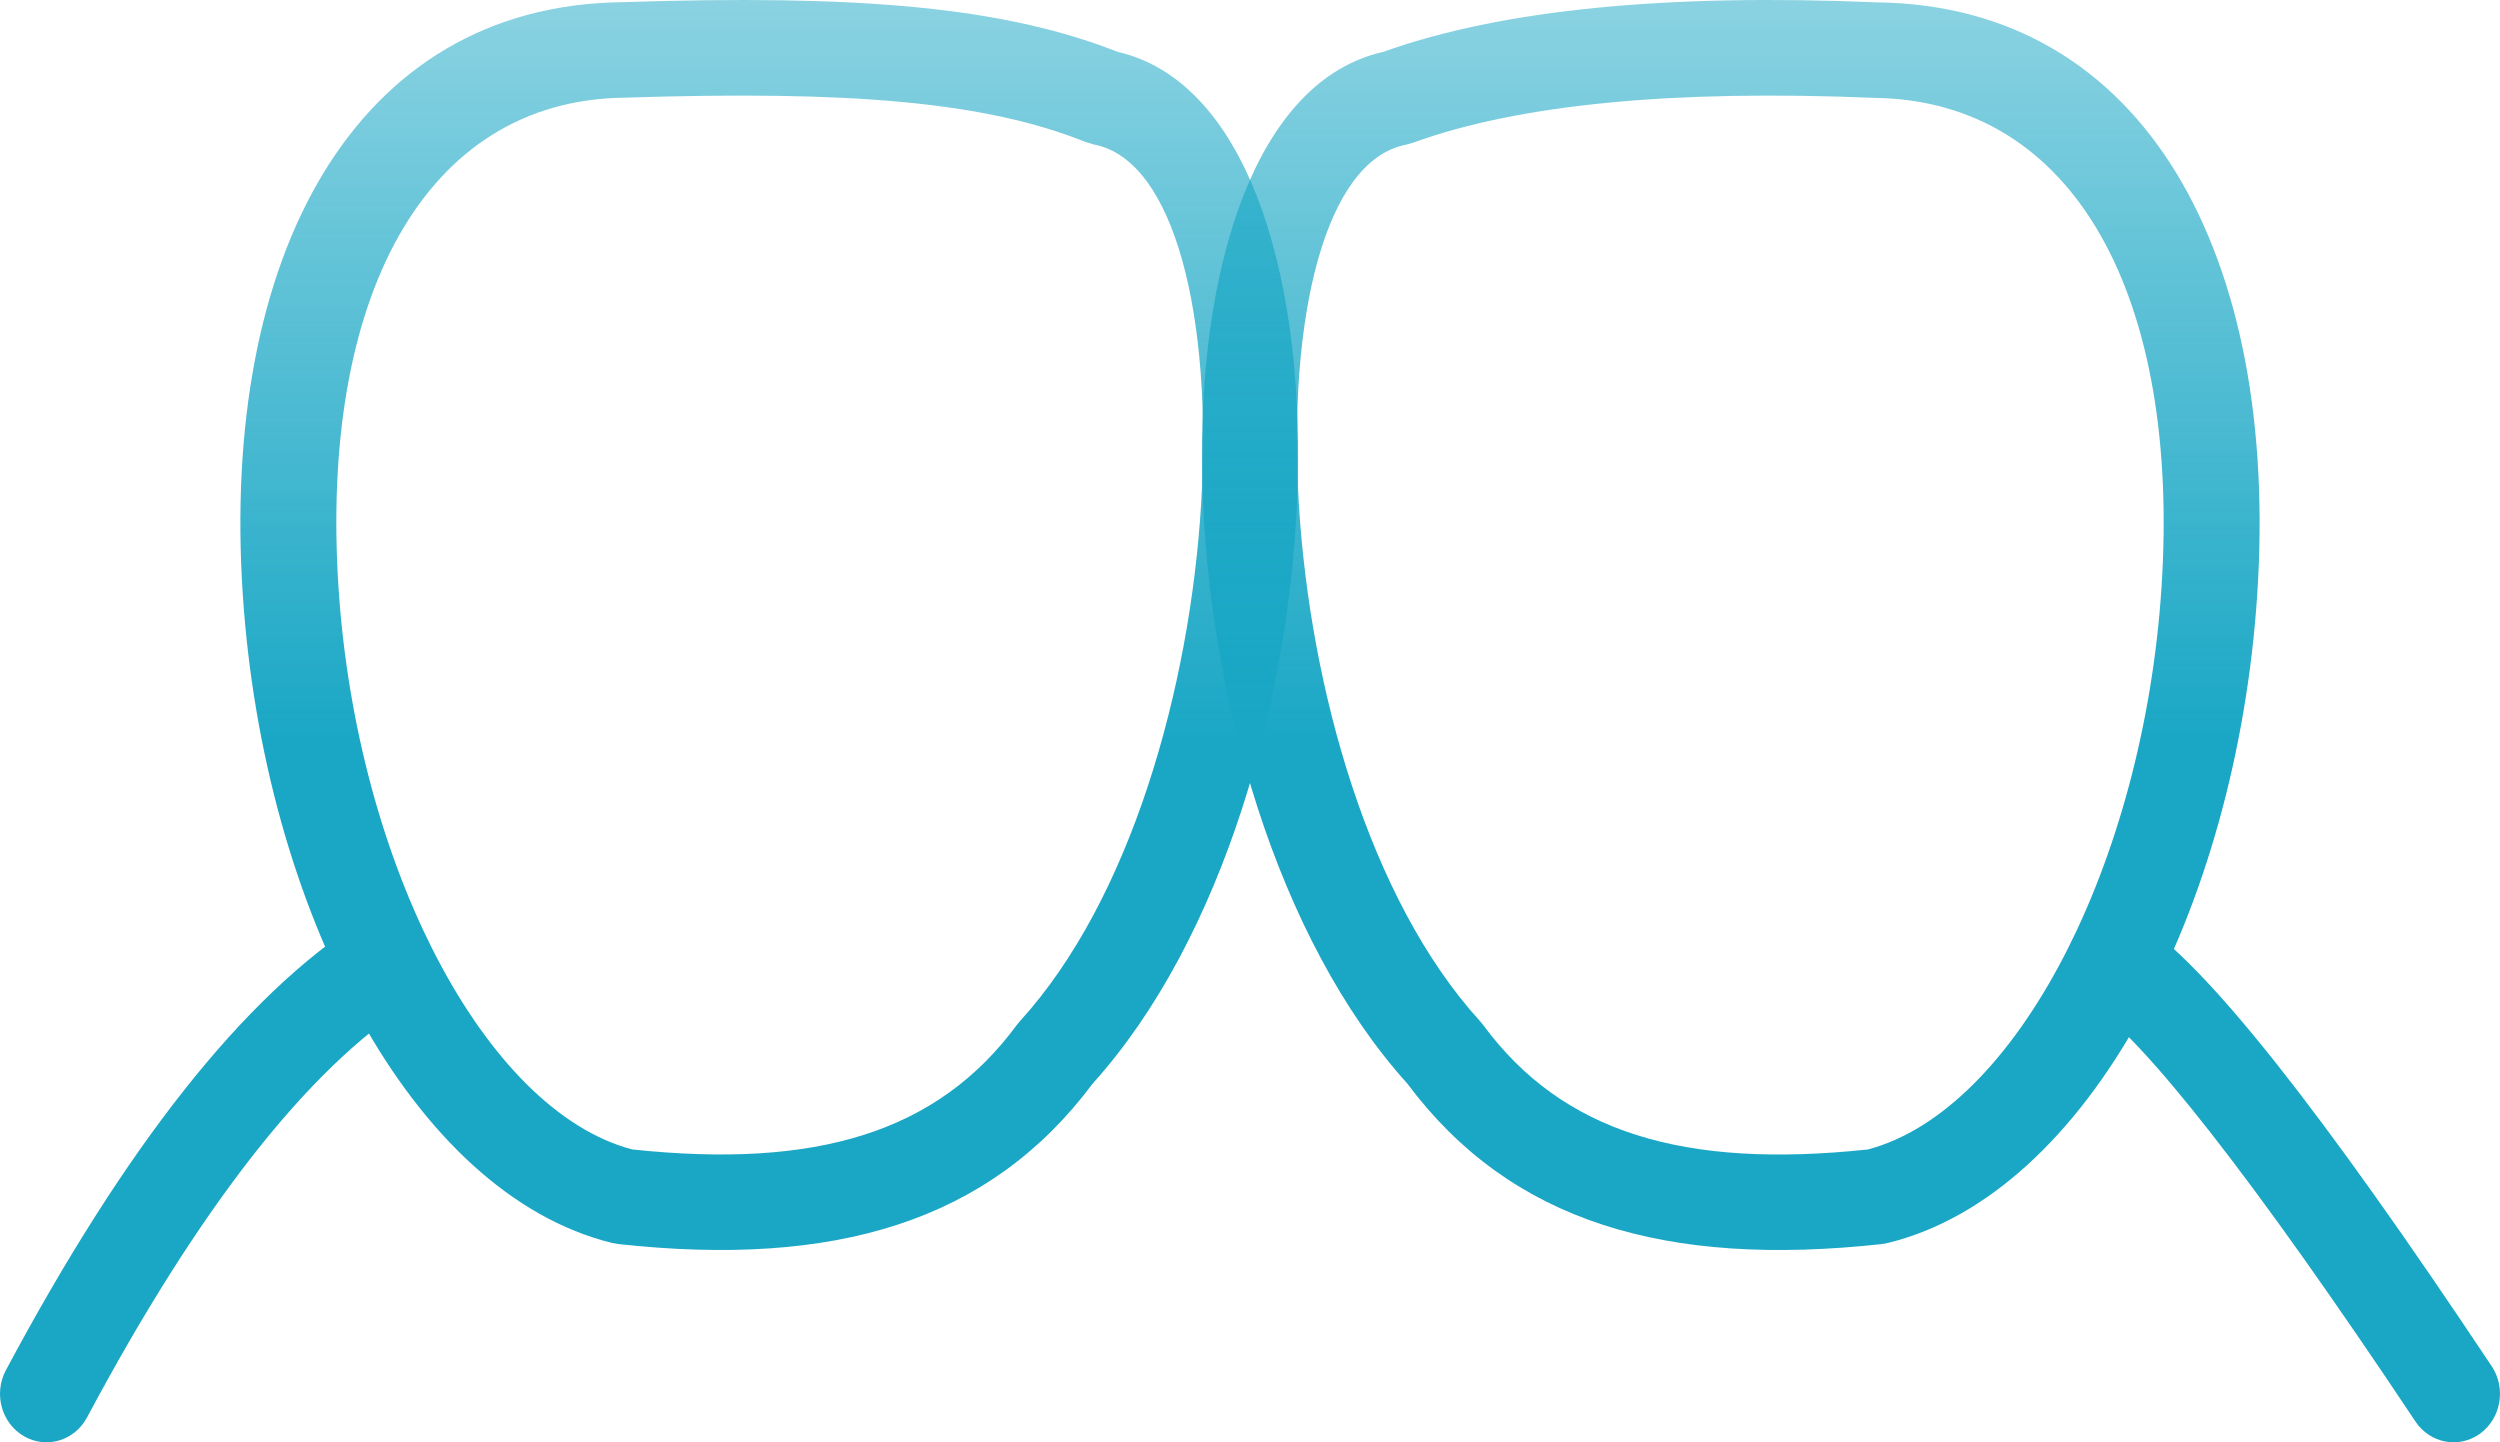
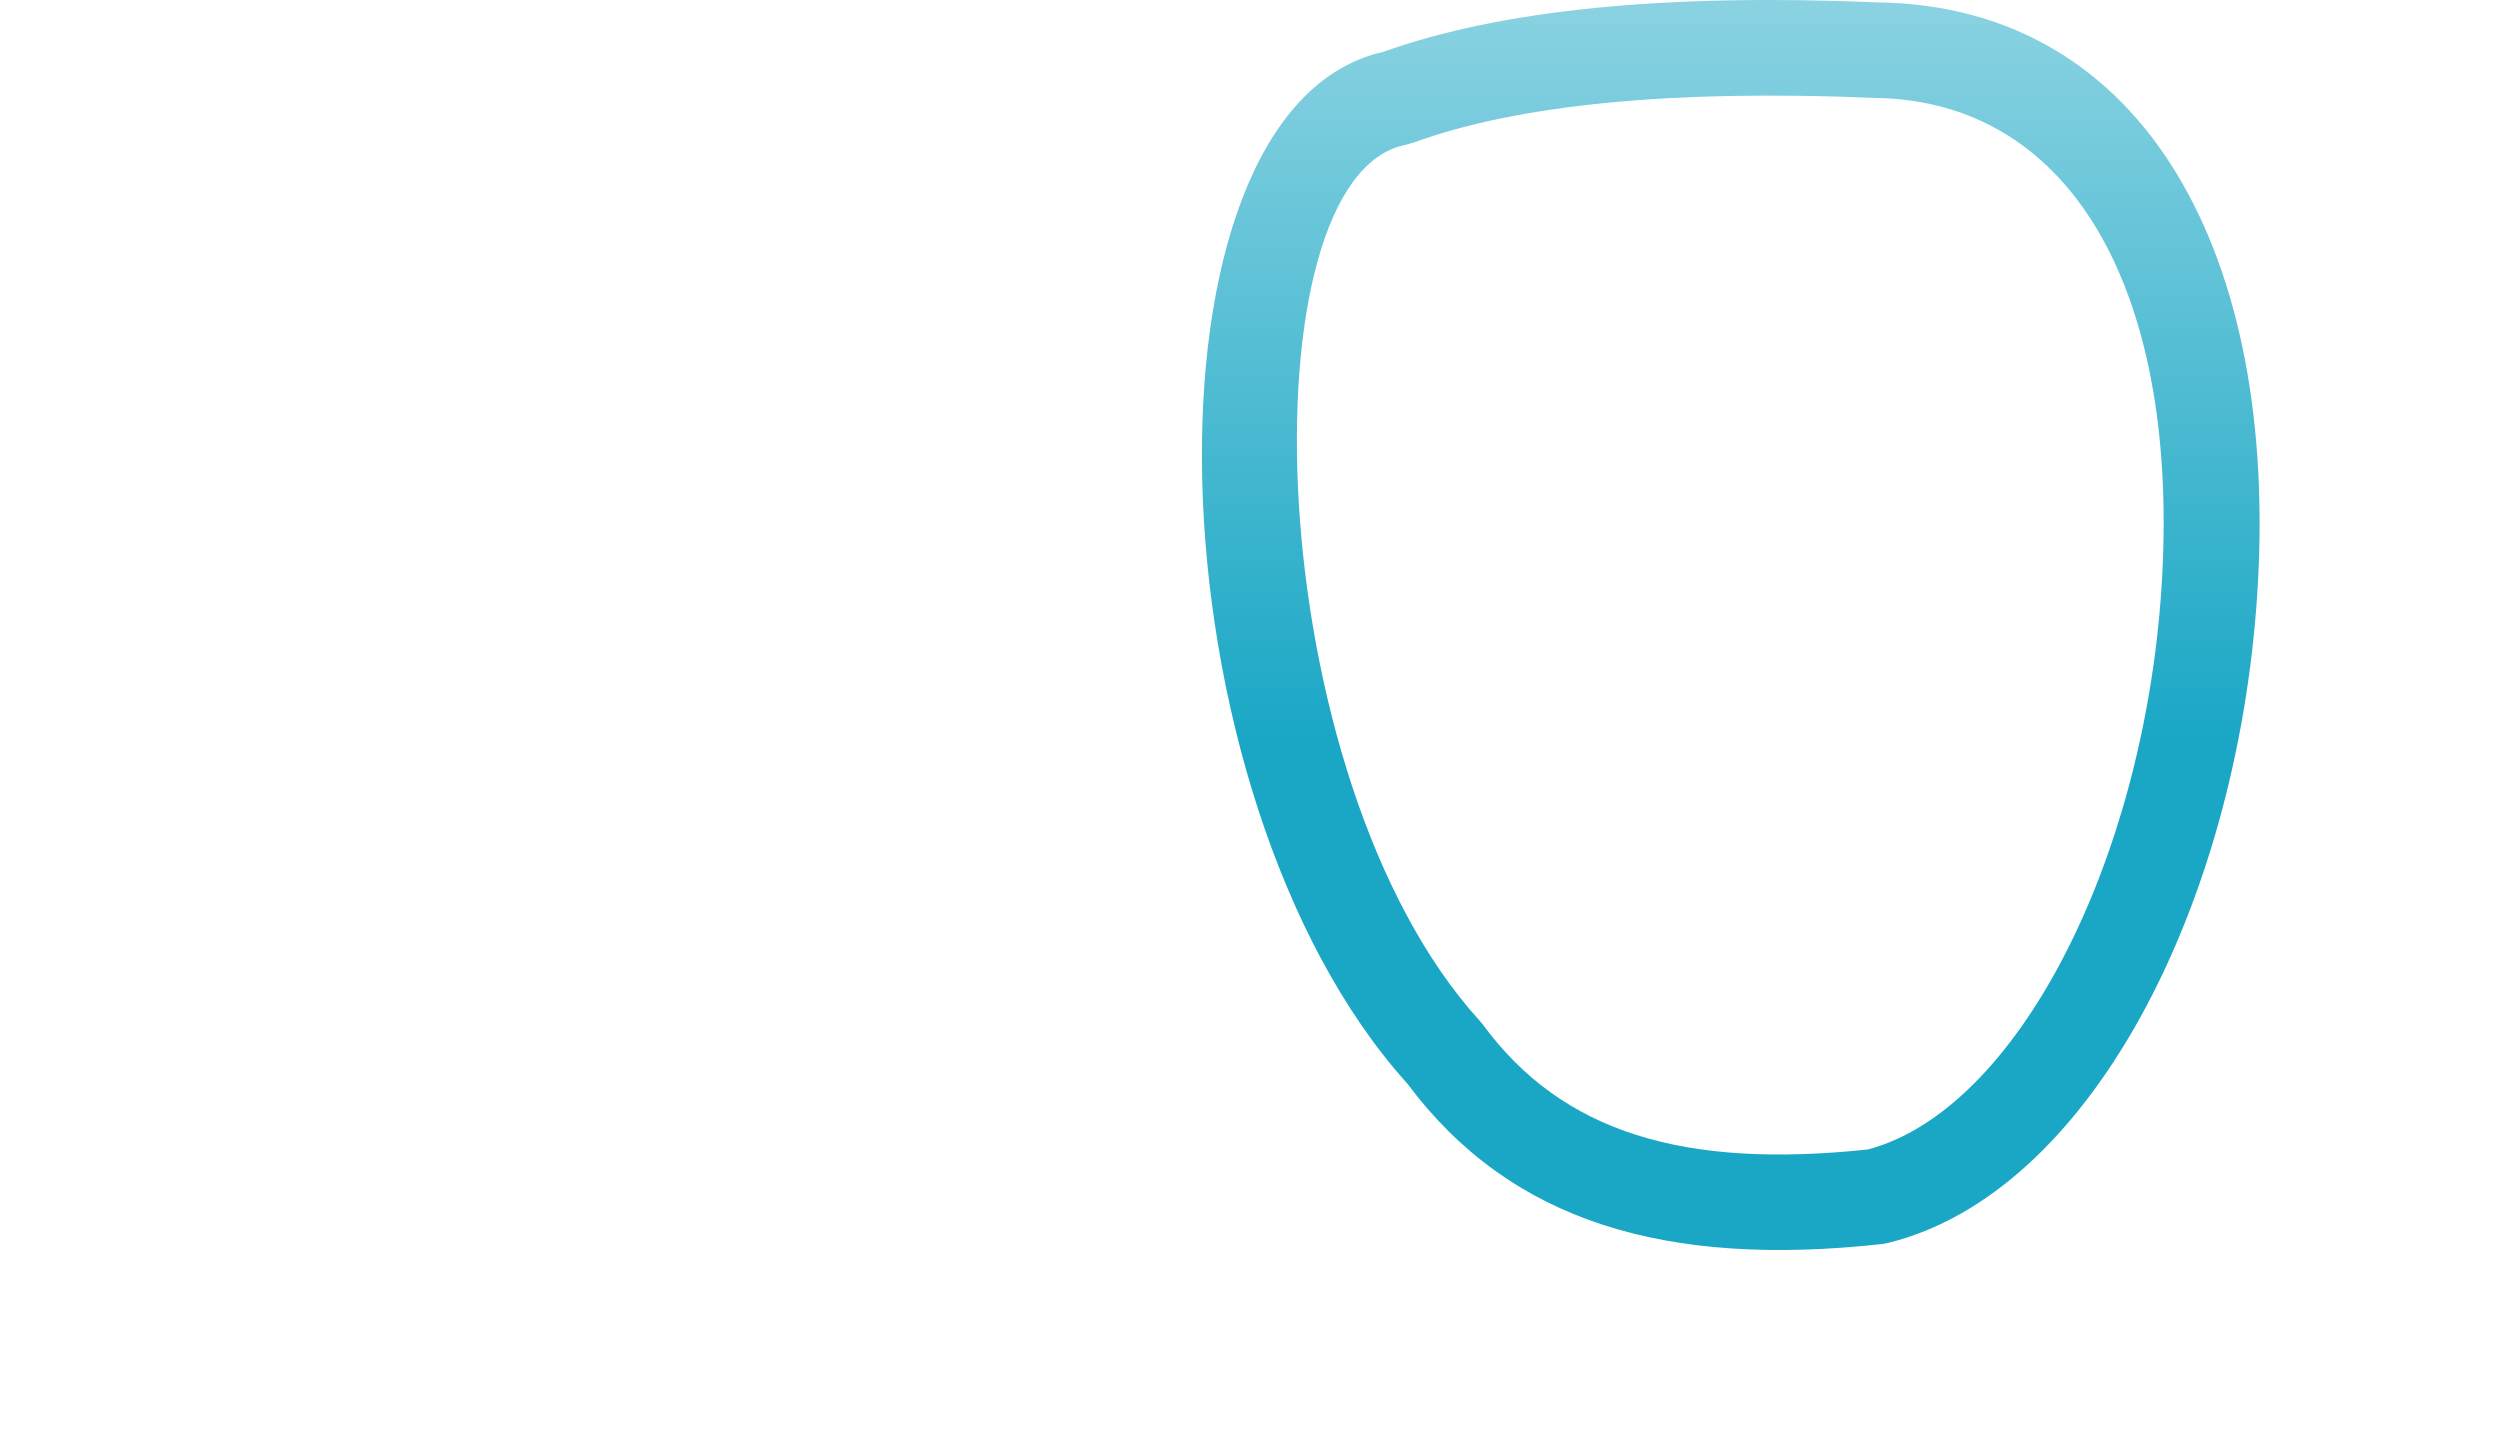
<svg xmlns="http://www.w3.org/2000/svg" width="52px" height="30px" viewBox="0 0 52 30" version="1.1">
  <title>C884DE2D-B293-4582-B09C-1FDABE18752E</title>
  <desc>Created with sketchtool.</desc>
  <defs>
    <linearGradient x1="50%" y1="0%" x2="50%" y2="58.823%" id="linearGradient-1">
      <stop stop-color="#19A7C5" stop-opacity="0.5" offset="0%" />
      <stop stop-color="#19A7C5" offset="100%" />
    </linearGradient>
  </defs>
  <g id="Page-1" stroke="none" stroke-width="1" fill="none" fill-rule="evenodd">
    <g id="Реставрация-зубов-(И)" transform="translate(-978, -3153)" fill-rule="nonzero">
      <g id="resavr_icon_3" transform="translate(978, 3141)">
-         <path d="M43.461,32.867 C43.006,32.576 42.864,31.956 43.143,31.481 C43.421,31.007 44.016,30.858 44.471,31.149 C45.894,32.059 48.287,35.1 51.827,40.417 C52.132,40.874 52.023,41.502 51.585,41.82 C51.147,42.137 50.545,42.024 50.241,41.567 C46.879,36.518 44.559,33.569 43.461,32.867 Z" id="Path-7" fill="#19A7C5" />
-         <path d="M0.461,32.867 C0.006,32.576 -0.136,31.956 0.143,31.481 C0.421,31.007 1.016,30.858 1.471,31.149 C3.938,32.727 6.391,35.845 8.878,40.501 C9.137,40.988 8.97,41.601 8.504,41.872 C8.038,42.143 7.45,41.969 7.19,41.483 C4.851,37.101 2.592,34.23 0.461,32.867 Z" id="Path-7" fill="#19A7C5" transform="translate(4.5, 36.5) scale(-1, 1) translate(-4.5, -36.5) " />
        <g id="Group-14" transform="translate(5, 12)" fill="url(#linearGradient-1)">
-           <path d="M34.044,0.049 C39.646,0.121 42.414,5.357 41.95,12.371 C41.519,18.893 38.438,24.829 34.27,25.853 L34.14,25.877 C29.655,26.367 26.424,25.423 24.271,22.537 C18.855,16.533 18.481,2.261 23.772,1.079 C26.232,0.199 29.658,-0.136 34.044,0.049 Z M39.958,12.24 C40.356,6.21 38.178,2.09 33.988,2.036 C29.772,1.858 26.566,2.177 24.39,2.969 L24.24,3.011 C20.86,3.673 21.174,16.179 25.785,21.241 L25.85,21.32 C27.503,23.561 30.026,24.315 33.852,23.909 C36.932,23.093 39.58,17.96 39.958,12.24 Z" id="Path-3" />
-           <path d="M16.15,21.319 L16.215,21.24 C20.826,16.177 21.14,3.668 17.76,3.007 L17.579,2.953 C15.499,2.118 12.687,1.878 7.982,2.032 C3.822,2.085 1.644,6.206 2.042,12.238 C2.42,17.958 5.068,23.093 8.148,23.908 C11.974,24.315 14.497,23.56 16.15,21.319 Z M17.729,22.537 C15.576,25.423 12.345,26.368 7.86,25.876 L7.73,25.853 C3.562,24.829 0.481,18.891 0.05,12.368 C-0.414,5.353 2.354,0.116 7.937,0.045 C12.828,-0.115 15.846,0.135 18.245,1.078 C23.518,2.287 23.139,16.538 17.729,22.537 Z" id="Path-3" />
+           <path d="M34.044,0.049 C39.646,0.121 42.414,5.357 41.95,12.371 C41.519,18.893 38.438,24.829 34.27,25.853 L34.14,25.877 C29.655,26.367 26.424,25.423 24.271,22.537 C18.855,16.533 18.481,2.261 23.772,1.079 C26.232,0.199 29.658,-0.136 34.044,0.049 Z M39.958,12.24 C40.356,6.21 38.178,2.09 33.988,2.036 C29.772,1.858 26.566,2.177 24.39,2.969 L24.24,3.011 C20.86,3.673 21.174,16.179 25.785,21.241 L25.85,21.32 C27.503,23.561 30.026,24.315 33.852,23.909 C36.932,23.093 39.58,17.96 39.958,12.24 " id="Path-3" />
        </g>
      </g>
    </g>
  </g>
</svg>